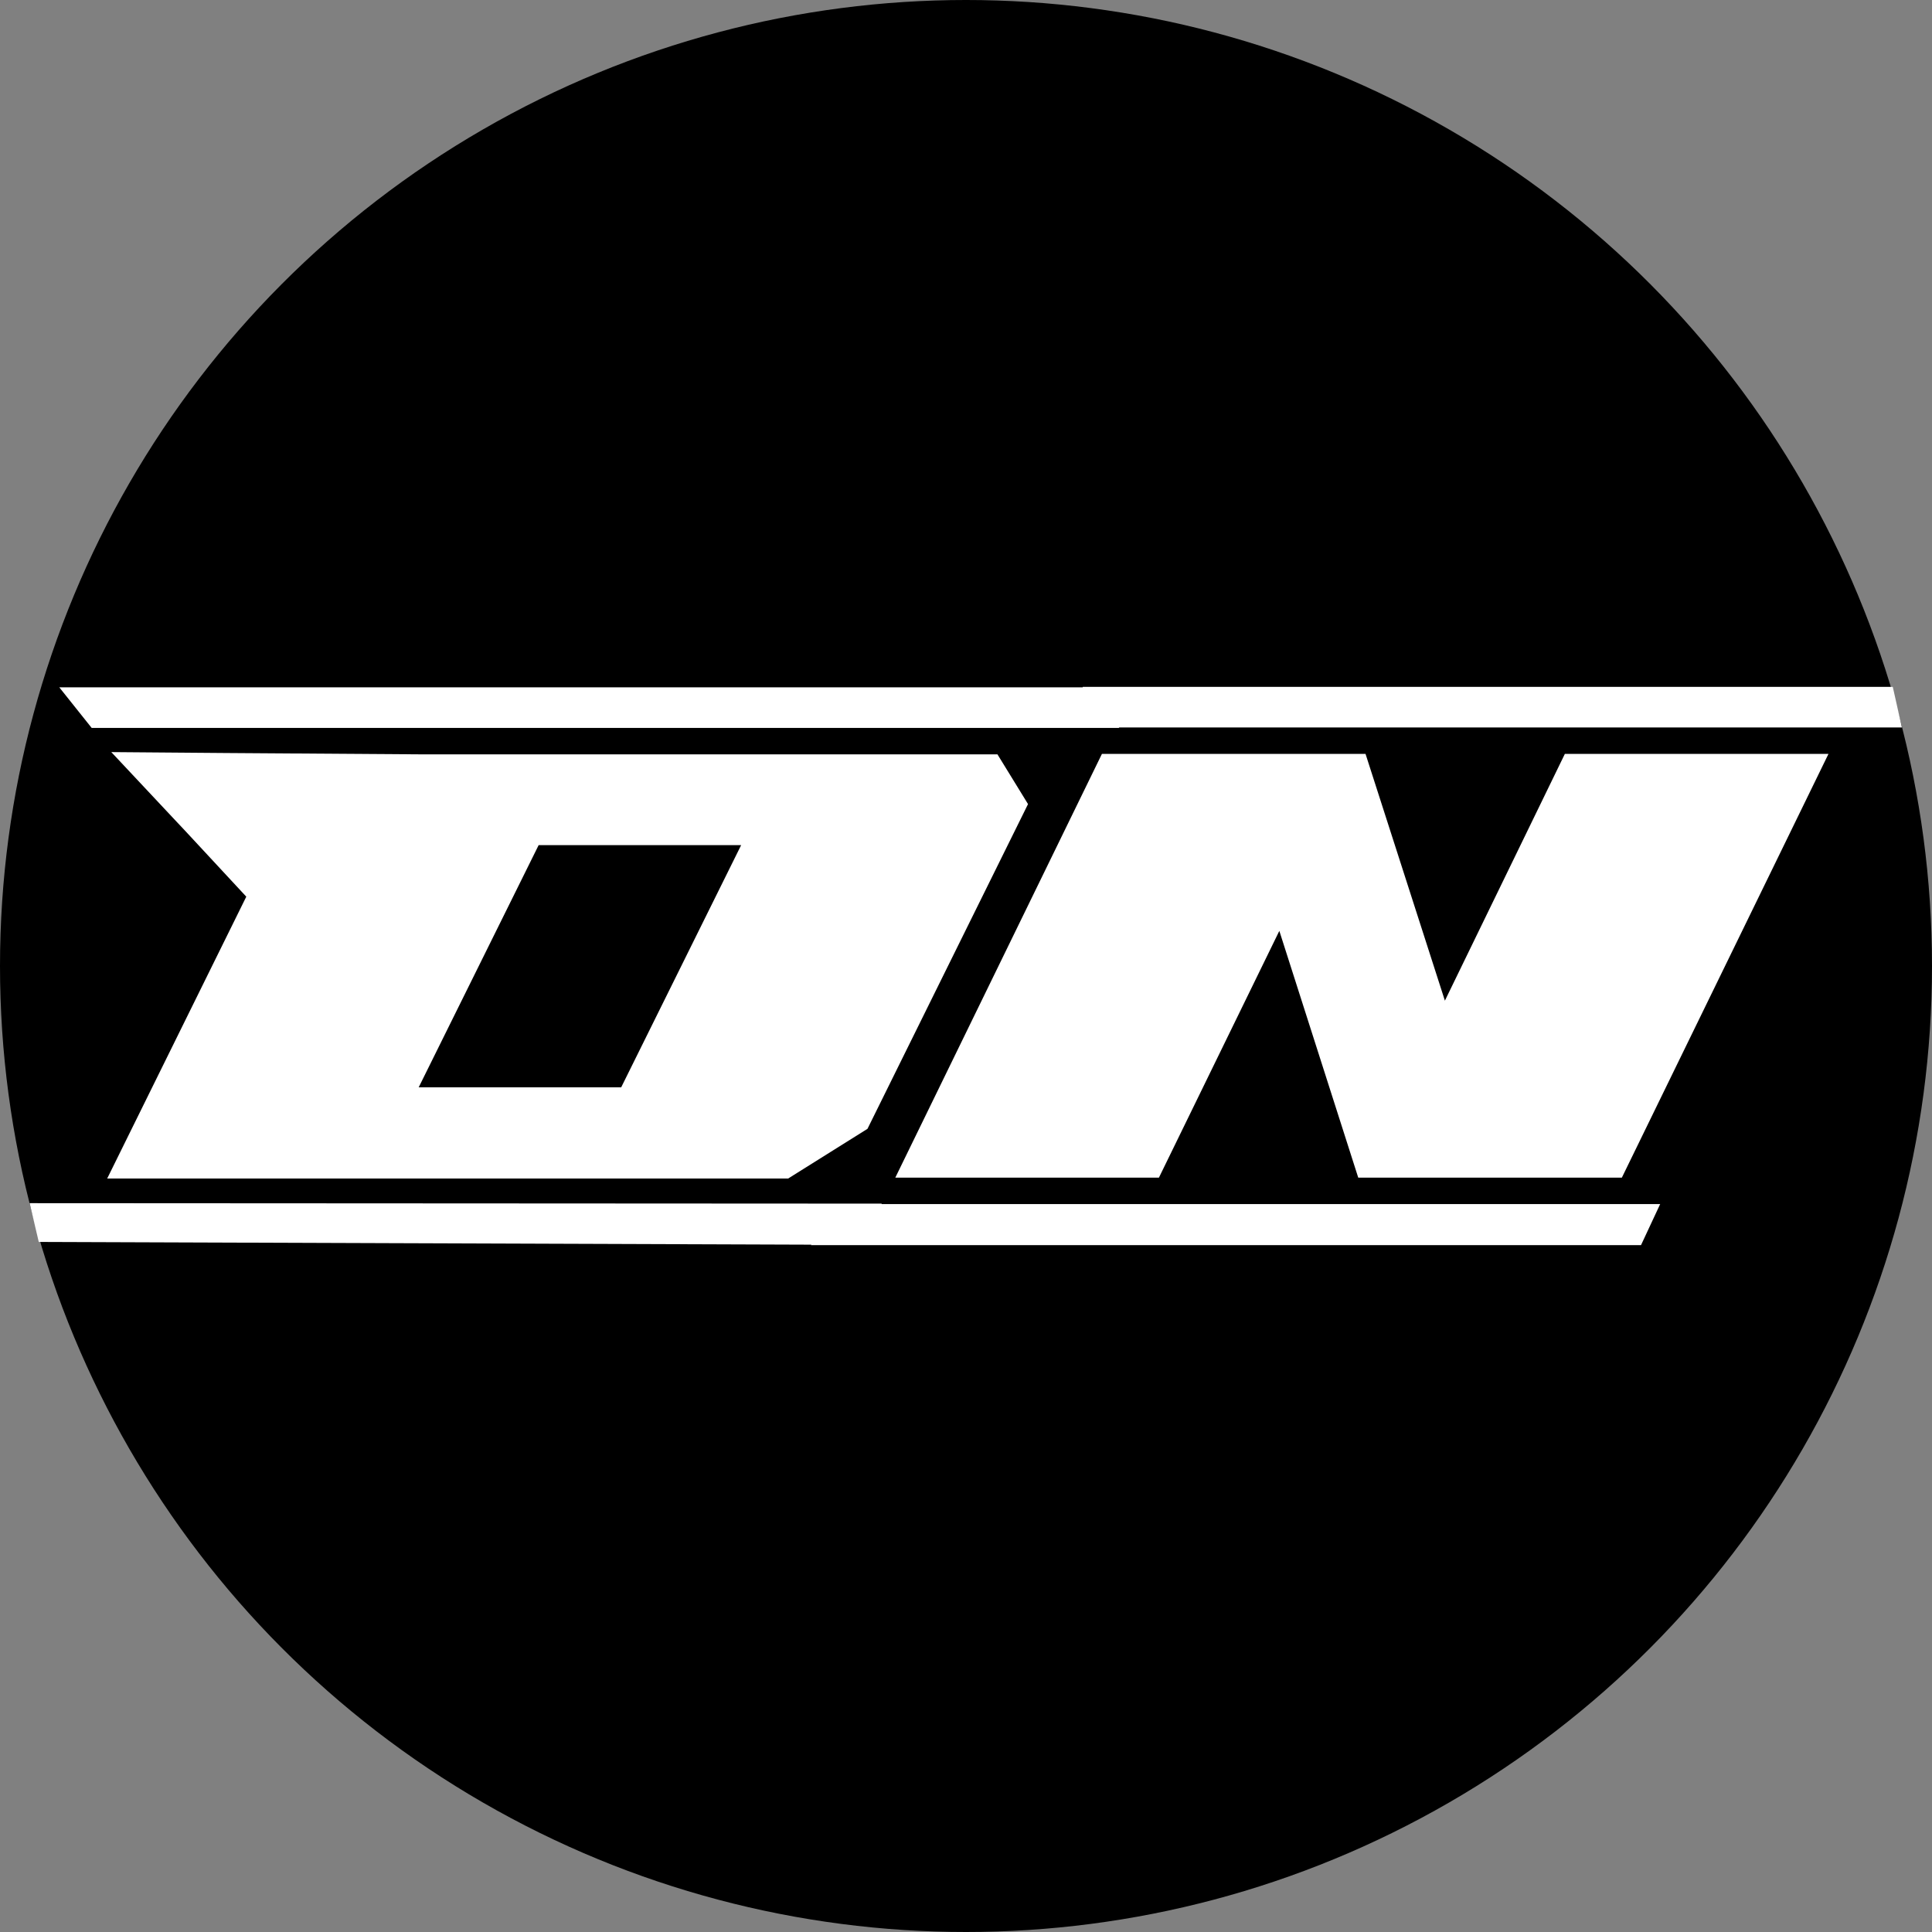
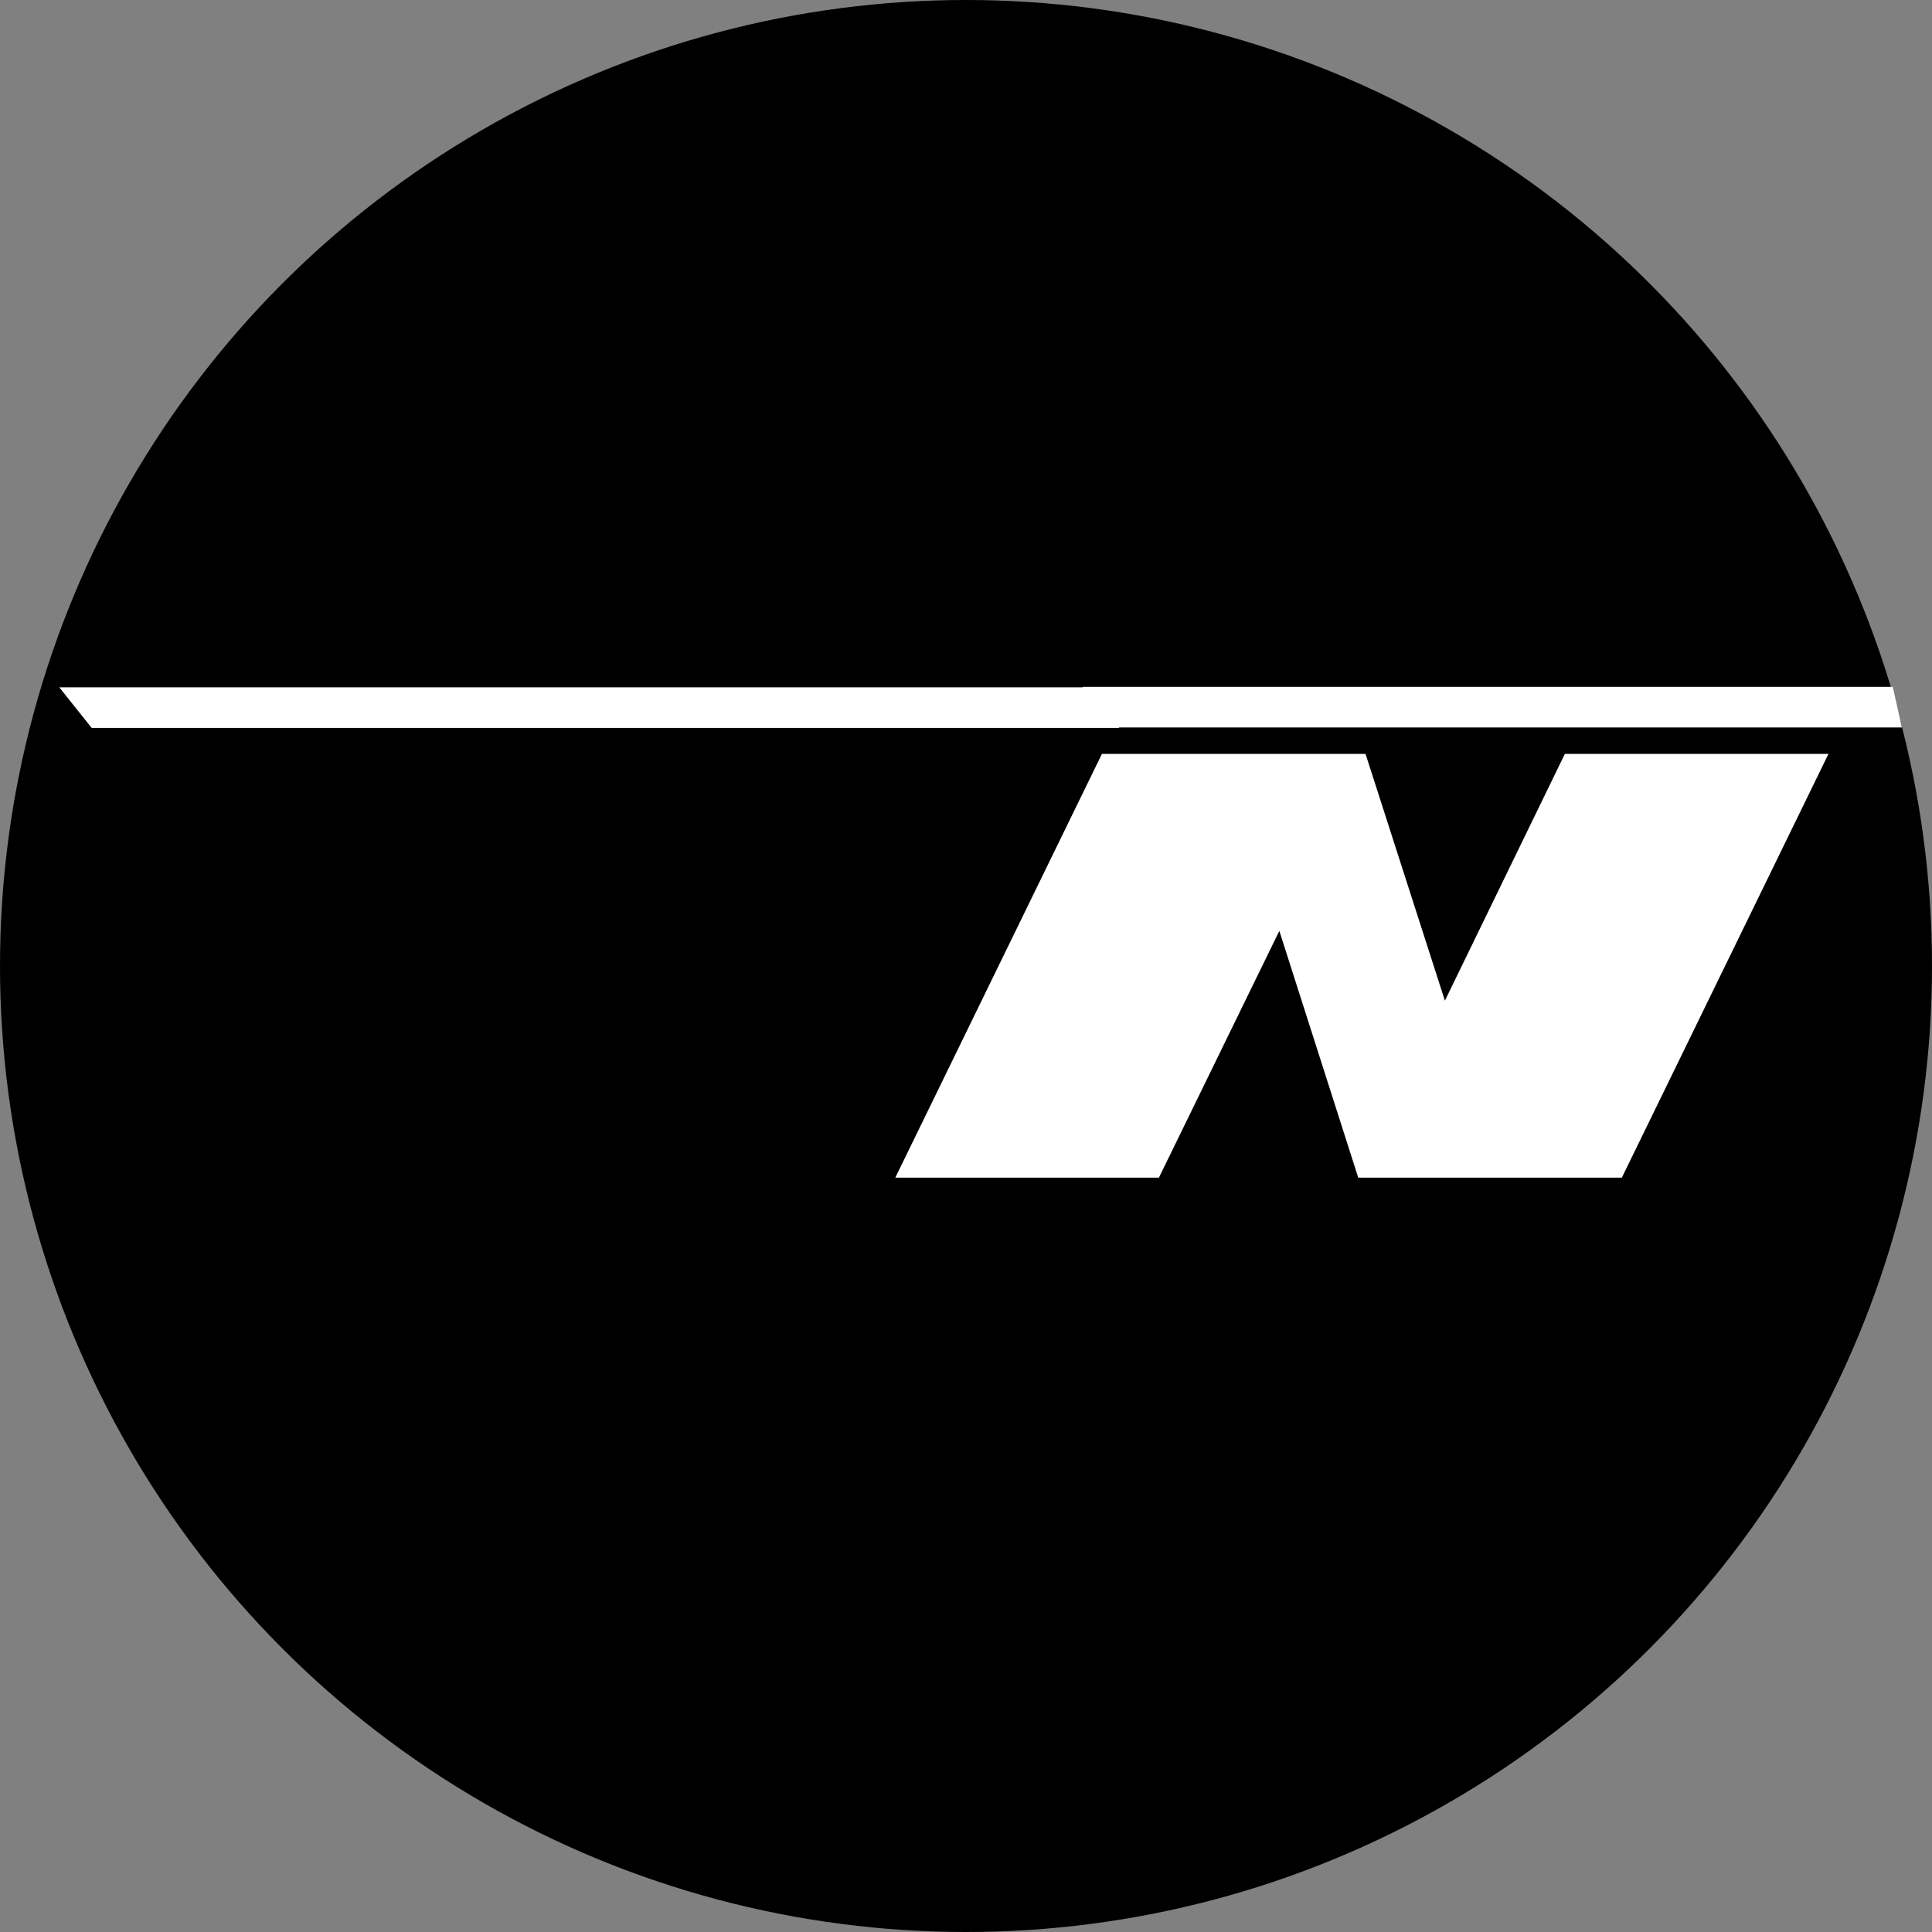
<svg xmlns="http://www.w3.org/2000/svg" version="1.1" id="Layer_1" x="0px" y="0px" viewBox="0 0 423.6 423.6" style="enable-background:new 0 0 423.6 423.6;" xml:space="preserve">
  <rect x="0" y="0" width="423.6" height="423.6" fill="#808080" stroke="none" />
  <style type="text/css">
	.st0{display:none;}
	.st1{display:inline;fill:#BA0C2F;}
	.st2{display:inline;}
	.st3{fill:#FFFFFF;}
</style>
  <g id="Layer_2_00000125592240562862921540000002734416967293874050_" class="st0">
    <circle class="st1" cx="211.8" cy="211.8" r="211.8" />
    <g class="st2">
      <polygon class="st3" points="316.8,219.4 299.4,165.3 241.6,165.3 196.3,258.2 254.1,258.2 280.5,204.1 297.8,258.2 355.6,258.2     400.9,165.3 343.1,165.3   " />
-       <polygon class="st3" points="193.3,263.9 6.5,263.8 8.5,272.3 177.9,272.9 177.8,273 359.8,273 364,264 193.3,264   " />
-       <path class="st3" d="M172.8,258.4l17.4-10.9l35.2-71.2l-6.7-10.9H93.1l-43.8-0.3l-24.9-0.2l16.7,17.8L54,196.6l-30.5,61.8H172.8    L172.8,258.4z M118.1,185.3h44.4l-26.3,53.1H91.8L118.1,185.3z" />
+       <path class="st3" d="M172.8,258.4l17.4-10.9l35.2-71.2l-6.7-10.9H93.1l-43.8-0.3l-24.9-0.2l16.7,17.8L54,196.6l-30.5,61.8H172.8    L172.8,258.4z h44.4l-26.3,53.1H91.8L118.1,185.3z" />
      <polygon class="st3" points="20.1,159.6 245.3,159.6 245.4,159.5 417,159.5 415,150.6 237.4,150.6 237.4,150.7 13,150.7   " />
    </g>
  </g>
  <circle cx="211.8" cy="211.8" r="211.8" />
  <g>
    <polygon class="st3" points="316.8,219.4 299.4,165.3 241.6,165.3 196.3,258.2 254.1,258.2 280.5,204.1 297.8,258.2 355.6,258.2    400.9,165.3 343.1,165.3  " />
-     <polygon class="st3" points="193.3,263.9 6.5,263.8 8.5,272.3 177.9,272.9 177.8,273 359.8,273 364,264 193.3,264  " />
-     <path class="st3" d="M172.8,258.4l17.4-10.9l35.2-71.2l-6.7-10.9H93.1l-43.8-0.3l-24.9-0.2l16.7,17.8L54,196.6l-30.5,61.8H172.8   L172.8,258.4z M118.1,185.3h44.4l-26.3,53.1H91.8L118.1,185.3z" />
    <polygon class="st3" points="20.1,159.6 245.3,159.6 245.4,159.5 417,159.5 415,150.6 237.4,150.6 237.4,150.7 13,150.7  " />
  </g>
</svg>